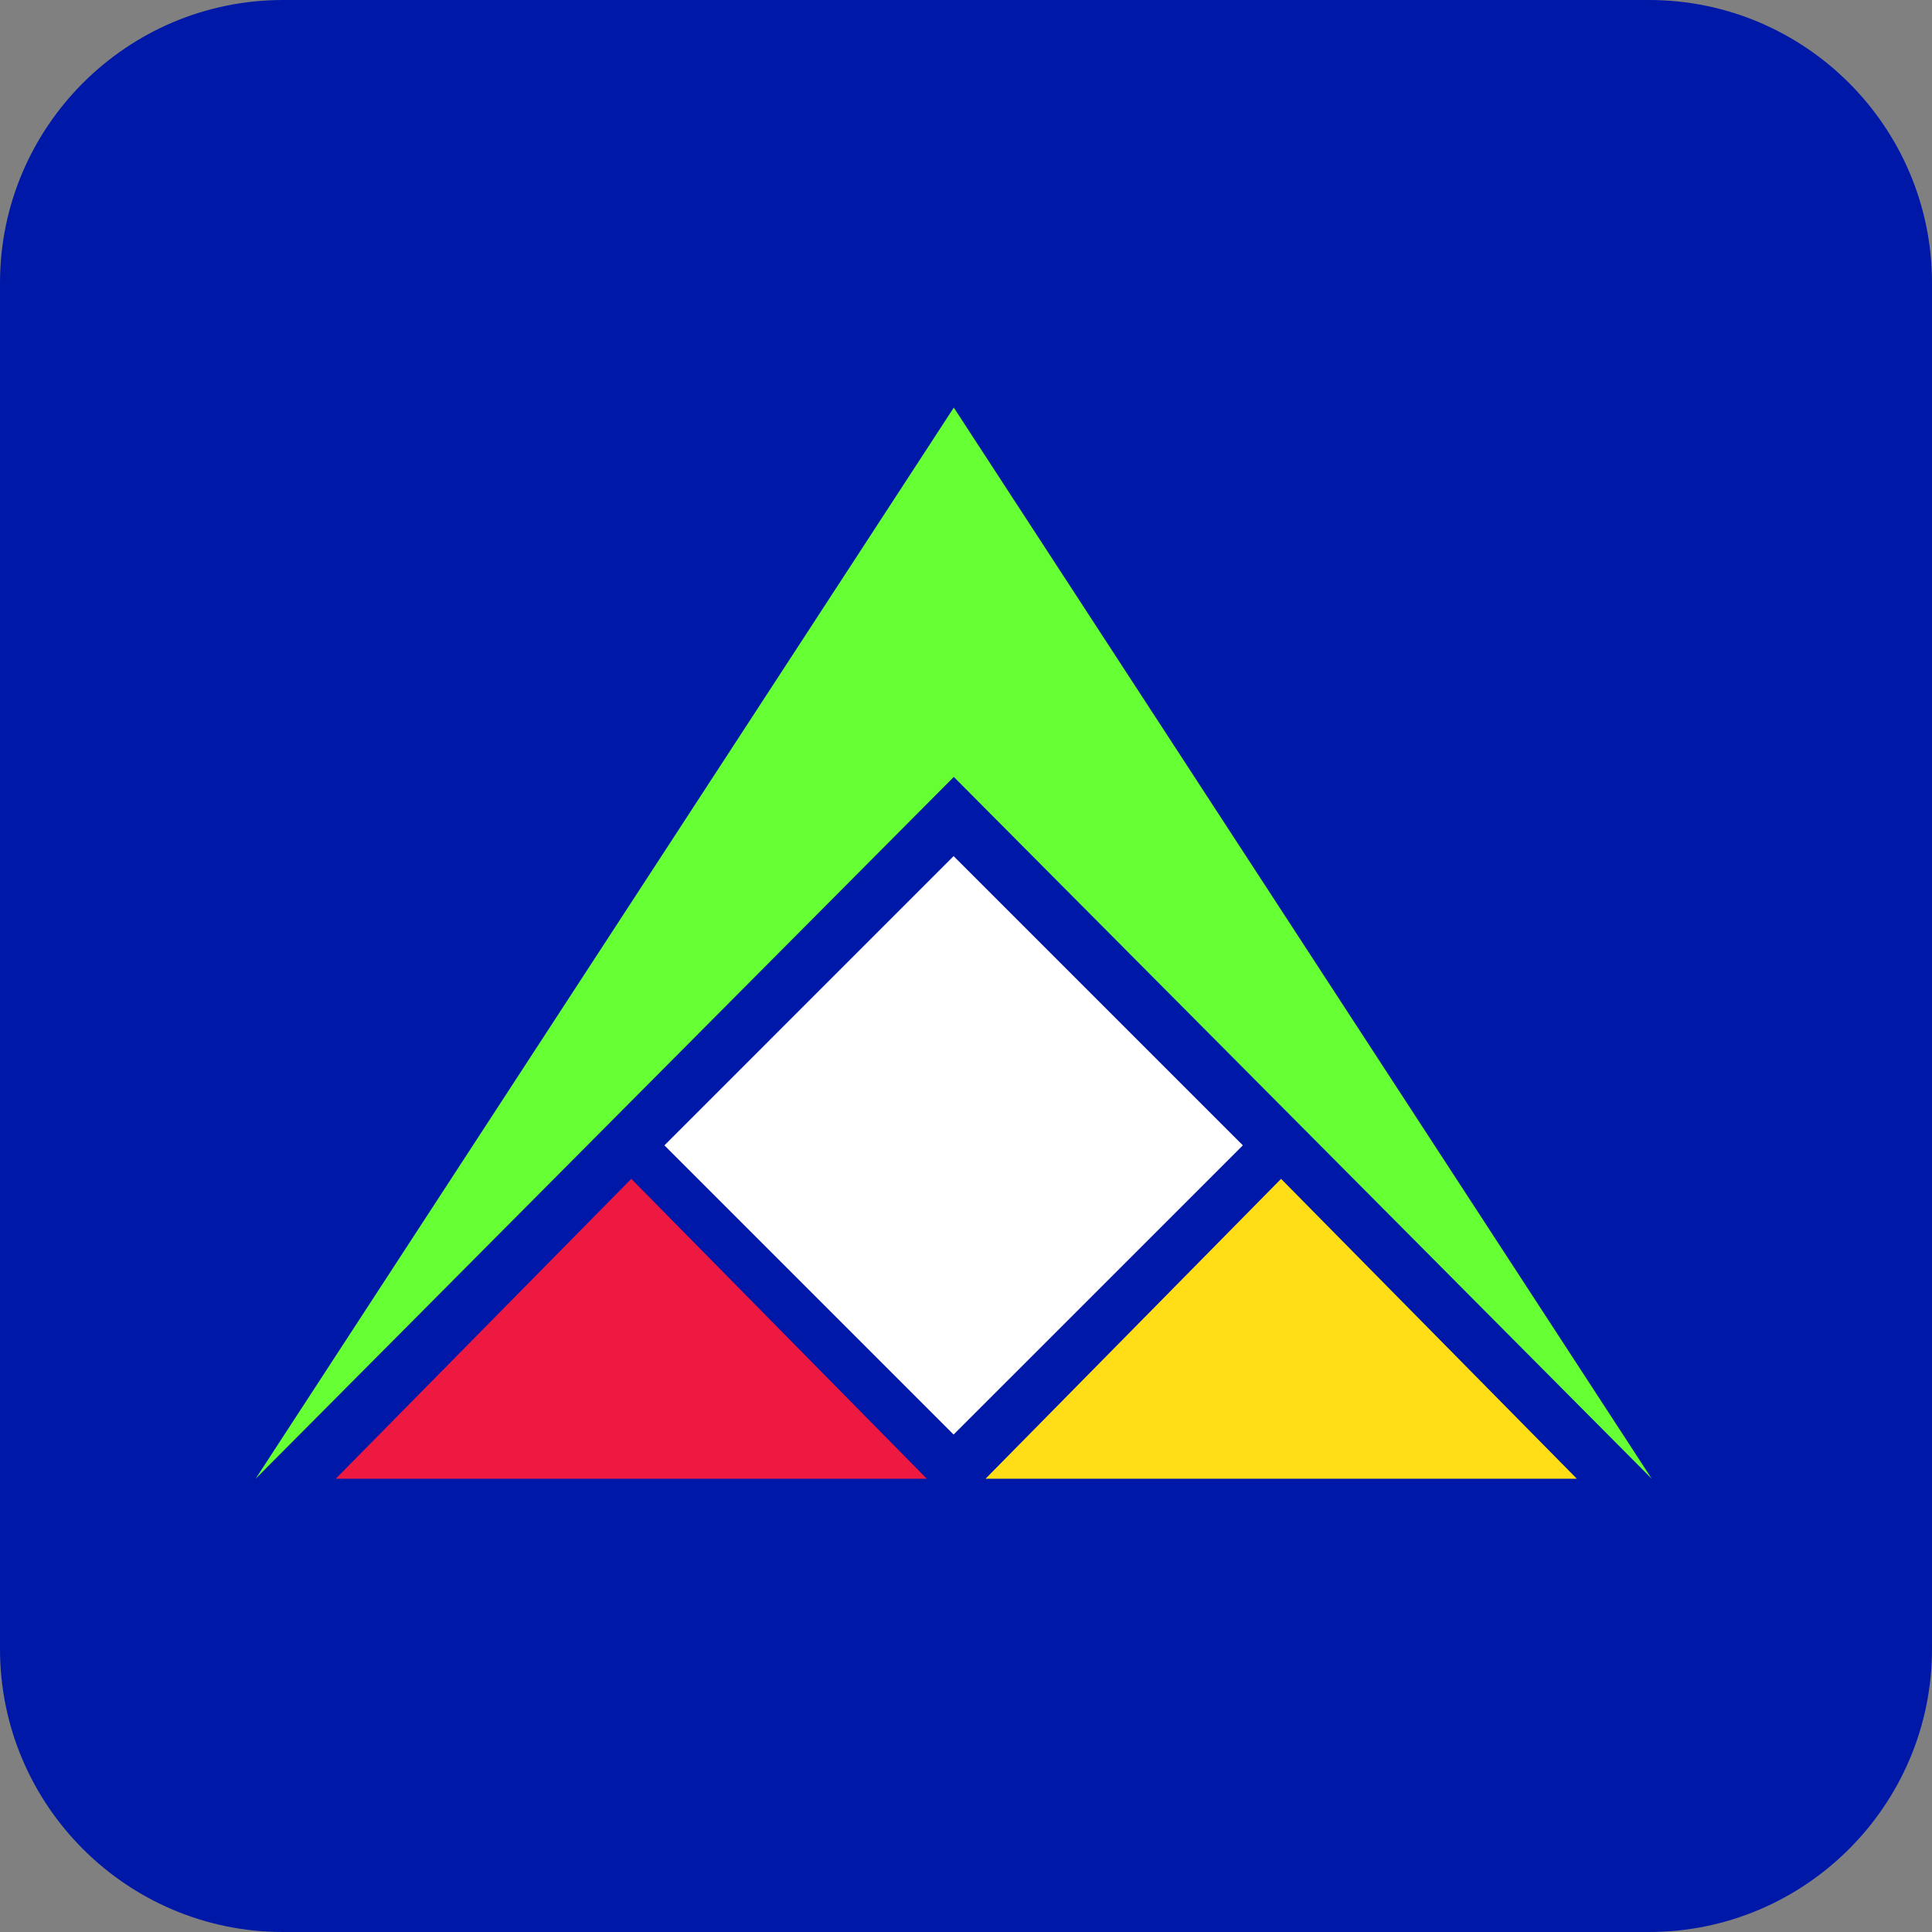
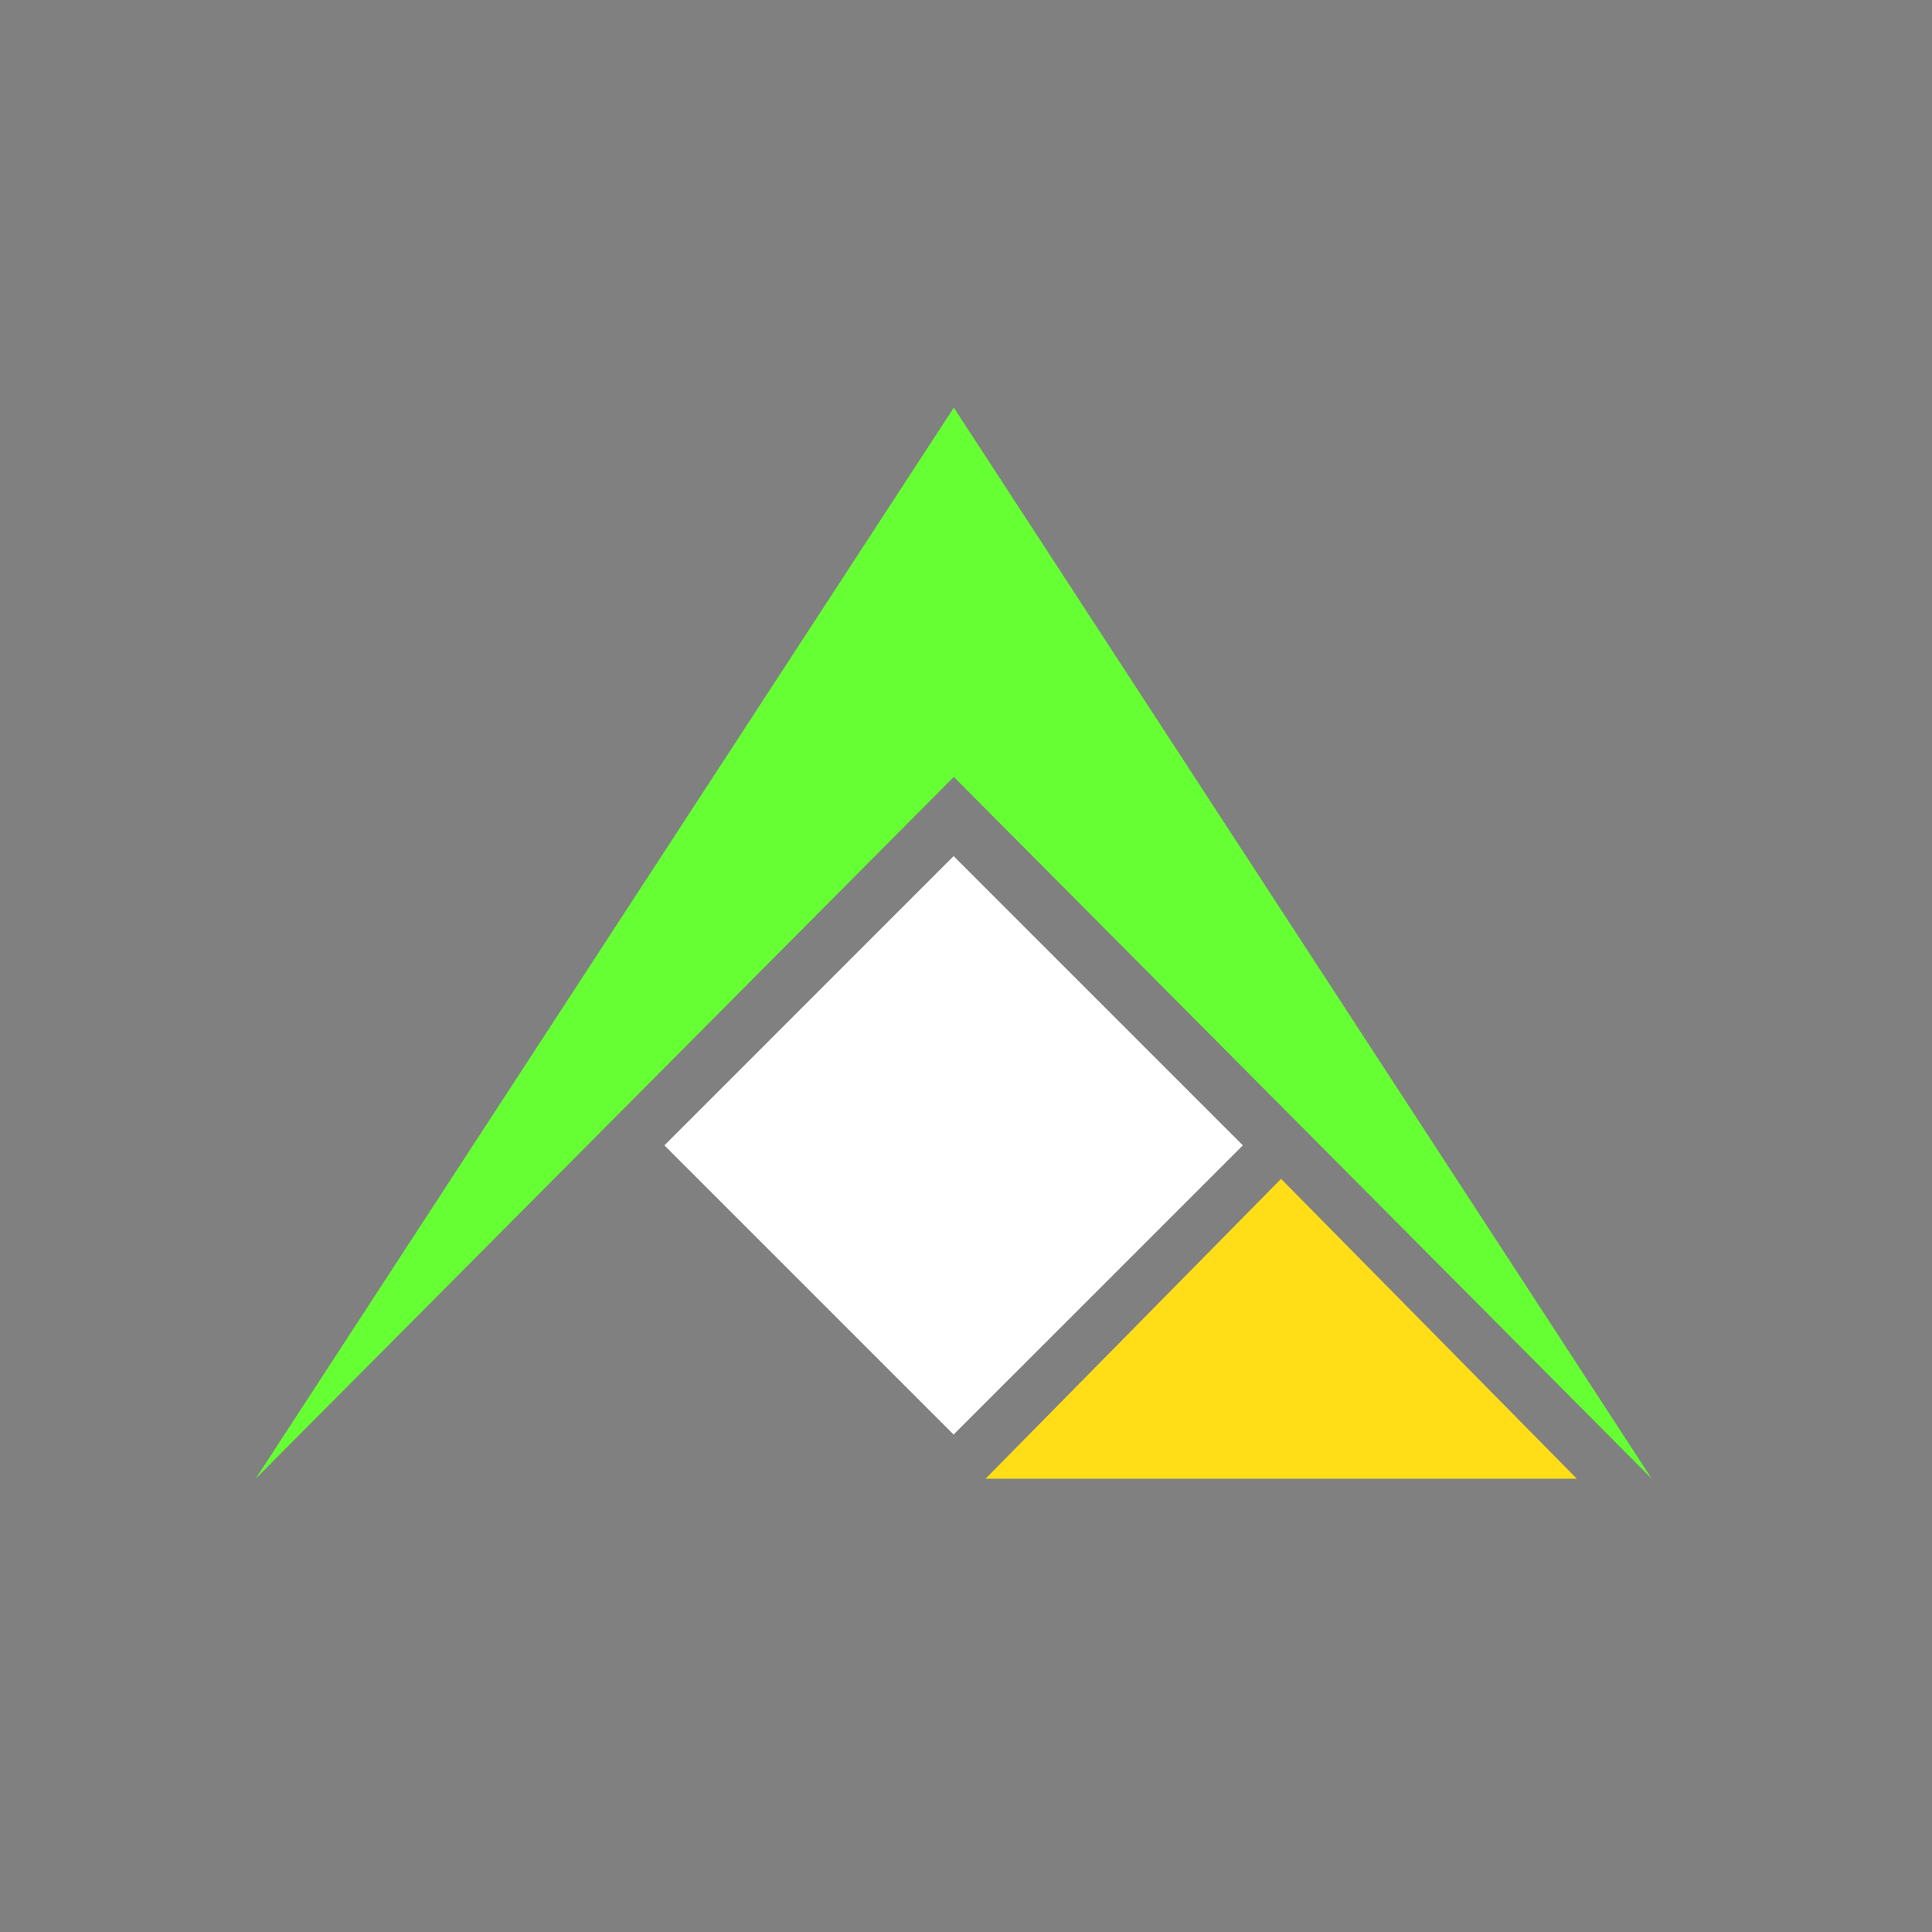
<svg xmlns="http://www.w3.org/2000/svg" width="48" height="48" viewBox="0 0 48 48" fill="none">
  <rect x="0" y="0" width="48" height="48" fill="#808080" stroke="none" />
  <g clip-path="url(#clip0_349_2470)">
-     <path d="M7.031 0H40.969C44.847 0 48 3.153 48 7.031V40.969C48 44.847 44.847 48 40.969 48H7.031C3.153 48 0 44.847 0 40.969V7.031C0 3.153 3.153 0 7.031 0Z" fill="#0018A8" />
    <path d="M41.037 36.739L23.697 10.127L6.351 36.739L23.697 19.302L41.037 36.739Z" fill="#66FF33" />
    <path d="M24.485 36.739H39.177L31.828 29.288L24.485 36.739Z" fill="#FFDE17" />
-     <path d="M8.341 36.739H23.027L15.684 29.288L8.341 36.739Z" fill="#ED1940" />
    <path d="M23.692 21.27L16.507 28.456L23.692 35.641L30.878 28.456L23.692 21.27Z" fill="white" />
  </g>
  <defs>
    <clipPath id="clip0_349_2470">
      <rect width="48" height="48" fill="white" />
    </clipPath>
  </defs>
</svg>